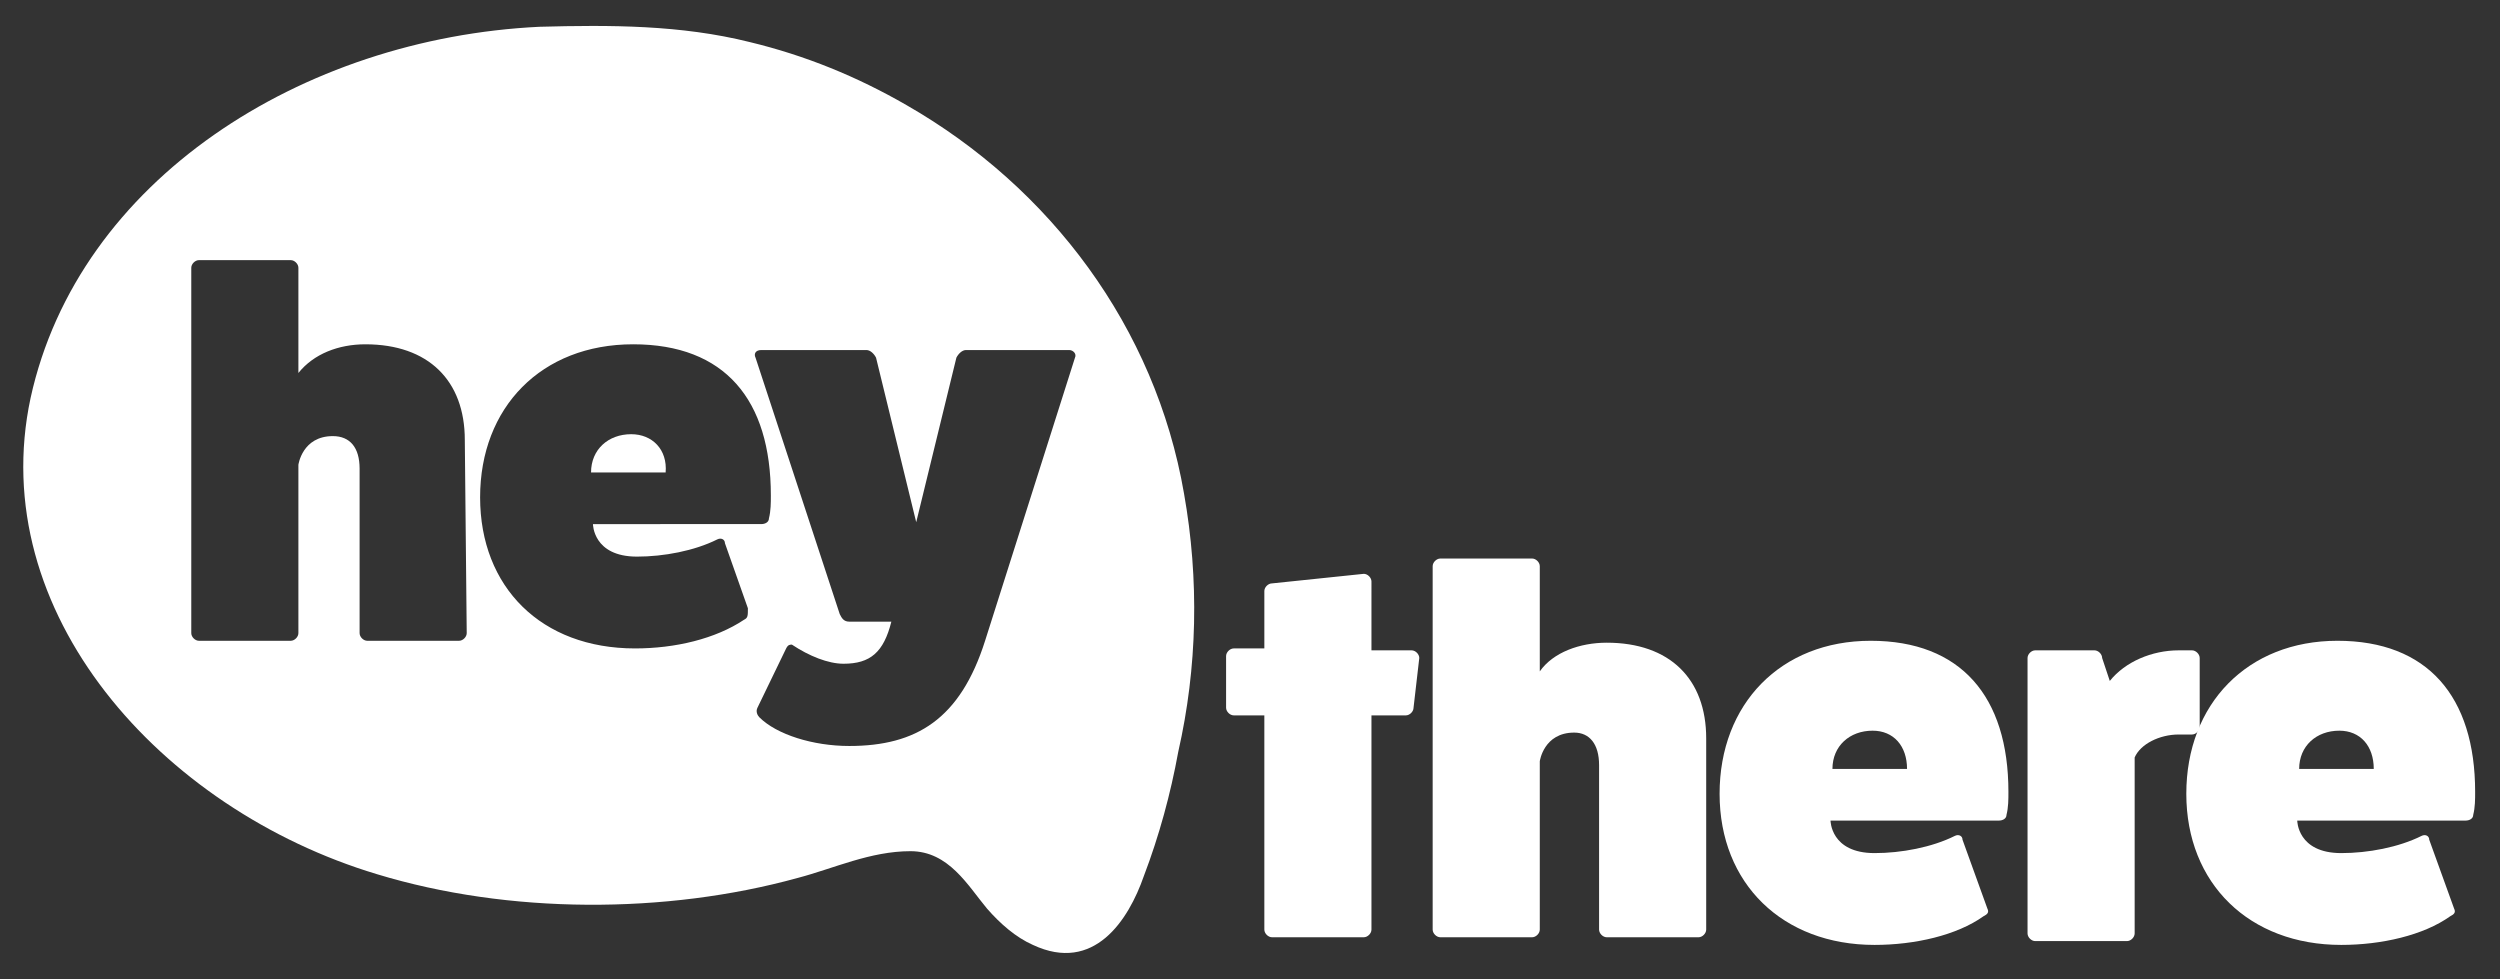
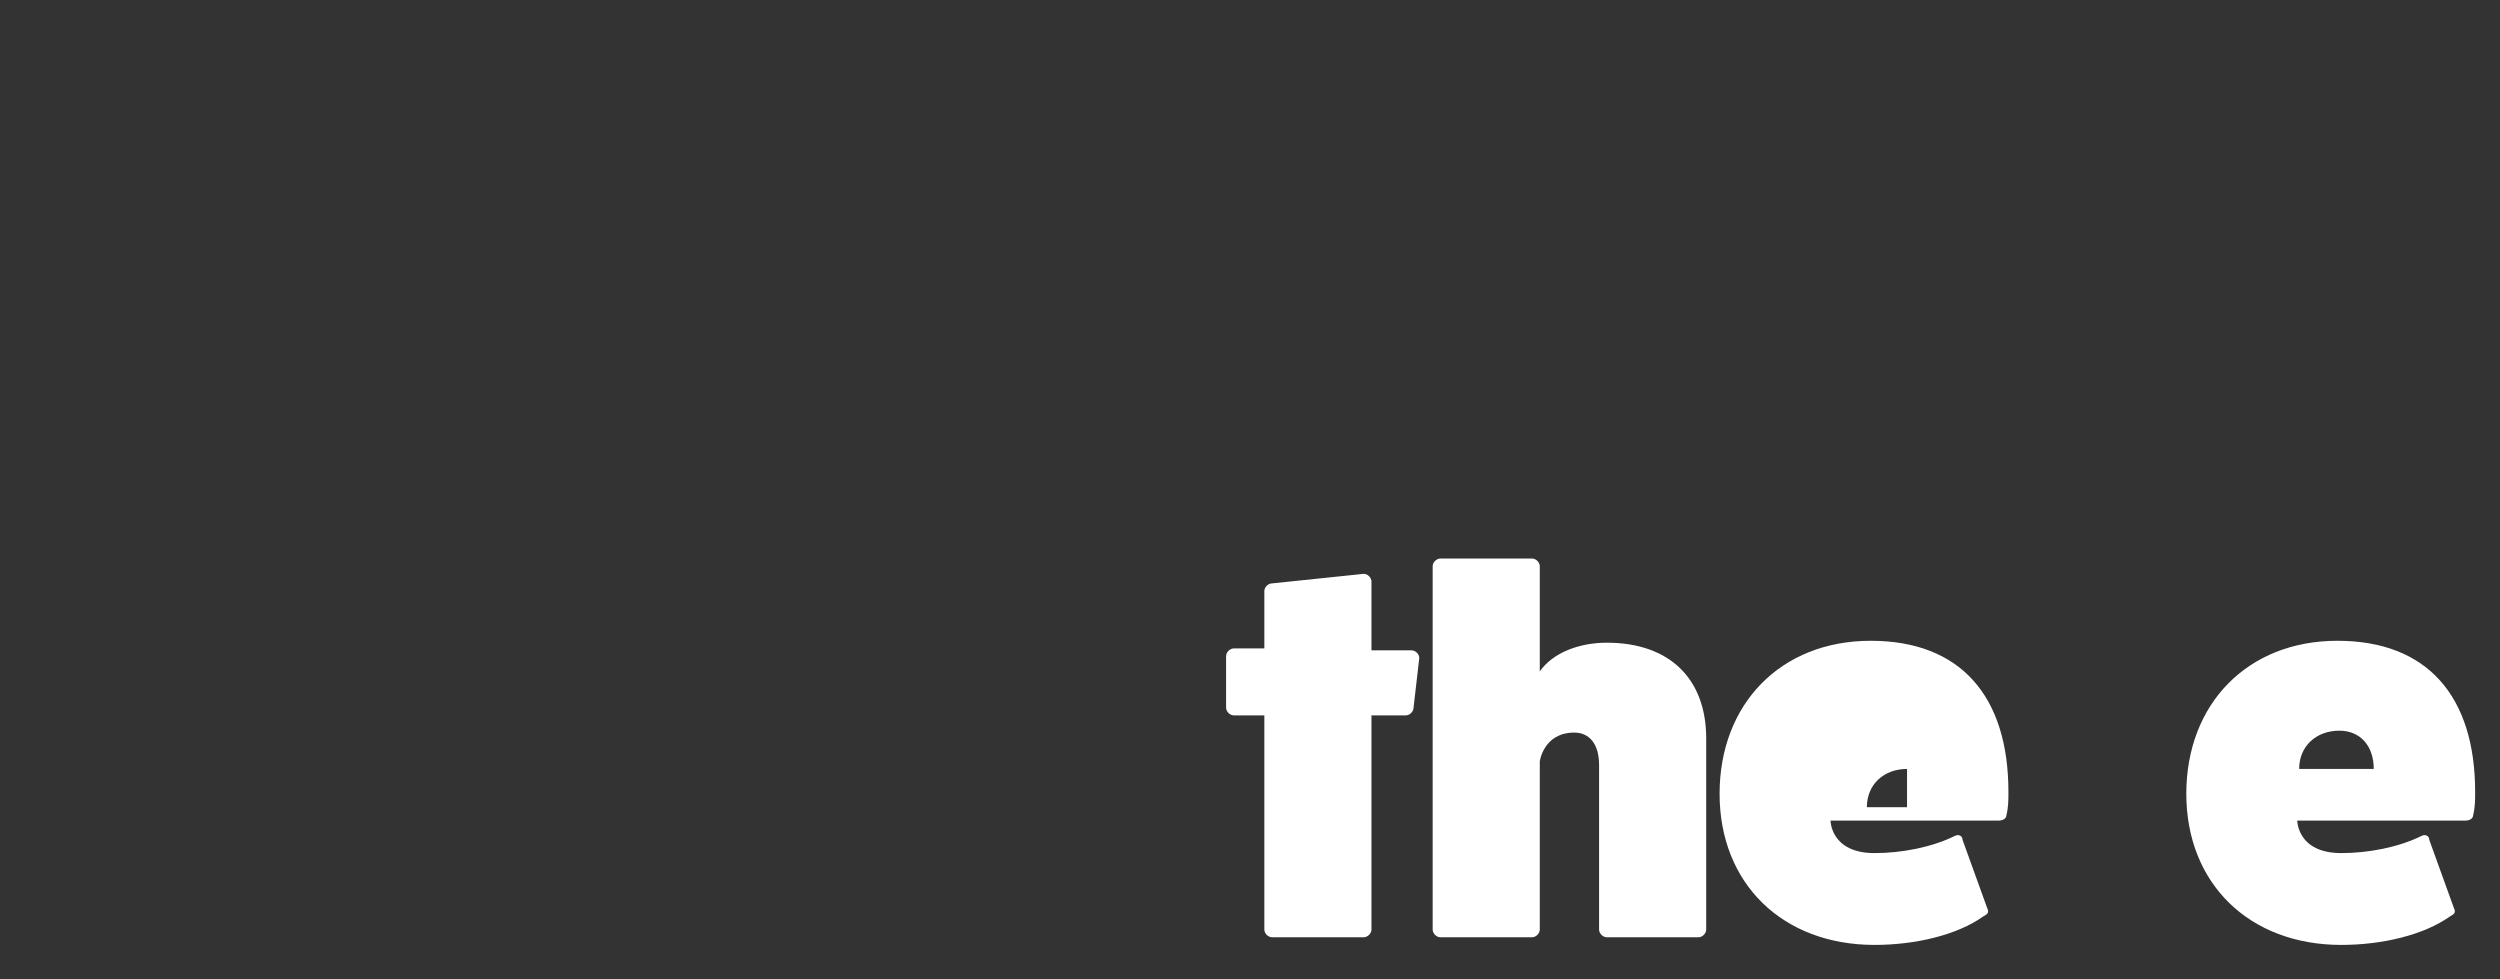
<svg xmlns="http://www.w3.org/2000/svg" version="1.1" id="Layer_1" x="0px" y="0px" viewBox="0 0 130.7 51.2" style="enable-background:new 0 0 130.7 51.2;" xml:space="preserve">
  <rect x="0" y="0" width="130.7" height="51.2" fill="#333333" stroke="none" />
  <style type="text/css">
	.st0{fill:#FFFFFF;}
</style>
  <g>
-     <path class="st0" d="M61.9,25.8c-1.5-8.7-7-16-14.5-20.3c-2.6-1.5-5.3-2.6-8.2-3.3c-3.6-0.9-7.3-0.9-11-0.8   C15.8,2,4.1,9.4,1.6,20.8C-0.8,32,8.4,42.3,19.7,45.7c6.9,2.1,15.1,2.1,22,0.2c1.9-0.5,3.8-1.4,5.9-1.4c2,0,3,1.8,4,3   c0.7,0.8,1.5,1.5,2.4,1.9c3.2,1.5,5-1.3,5.8-3.6c0.8-2.1,1.4-4.3,1.8-6.5C62.6,34.9,62.7,30.3,61.9,25.8L61.9,25.8z M24.4,33.1   c0,0.2-0.2,0.4-0.4,0.4h-4.8c-0.2,0-0.4-0.2-0.4-0.4v-8.6c0-1.1-0.5-1.7-1.4-1.7c-1.6,0-1.8,1.5-1.8,1.5v8.8c0,0.2-0.2,0.4-0.4,0.4   h-4.8c-0.2,0-0.4-0.2-0.4-0.4V14c0-0.2,0.2-0.4,0.4-0.4h4.8c0.2,0,0.4,0.2,0.4,0.4v5.5c0.8-1,2.1-1.5,3.5-1.5c3.3,0,5.2,1.9,5.2,5   L24.4,33.1L24.4,33.1z M38.9,32.4c-1.5,1-3.6,1.5-5.7,1.5c-4.9,0-8.1-3.2-8.1-7.9s3.2-8,8-8s7.2,2.9,7.2,7.9c0,0.4,0,0.8-0.1,1.2   c0,0.2-0.2,0.3-0.4,0.3H31c0,0,0,1.7,2.3,1.7c1.4,0,3-0.3,4.2-0.9c0.2-0.1,0.4,0,0.4,0.2l1.2,3.4C39.1,32.2,39.1,32.3,38.9,32.4   L38.9,32.4z M51.5,33.5c-1.3,4.1-3.6,5.5-7.1,5.5c-1.9,0-3.8-0.6-4.7-1.5c-0.1-0.1-0.2-0.3-0.1-0.5l1.5-3.1   c0.1-0.2,0.2-0.2,0.3-0.2c0.9,0.6,1.9,1,2.7,1c1.4,0,2.1-0.6,2.5-2.2h-2.2c-0.3,0-0.4-0.2-0.5-0.4l-4.4-13.4   c-0.1-0.2,0-0.4,0.3-0.4h5.5c0.2,0,0.4,0.2,0.5,0.4l2.1,8.6l2.1-8.6c0.1-0.2,0.3-0.4,0.5-0.4h5.4c0.2,0,0.4,0.2,0.3,0.4L51.5,33.5   L51.5,33.5z" />
-     <path class="st0" d="M33,22.7c-1.2,0-2.1,0.8-2.1,2h3.9C34.9,23.5,34.1,22.7,33,22.7z" />
-   </g>
+     </g>
  <g>
    <path class="st0" d="M73.8,34c0.2,0,0.4,0.2,0.4,0.4L73.9,37c0,0.2-0.2,0.4-0.4,0.4h-1.8v11.2c0,0.2-0.2,0.4-0.4,0.4h-4.8   c-0.2,0-0.4-0.2-0.4-0.4V37.4h-1.6c-0.2,0-0.4-0.2-0.4-0.4v-2.7c0-0.2,0.2-0.4,0.4-0.4h1.6v-3c0-0.2,0.2-0.4,0.4-0.4l4.8-0.5   c0.2,0,0.4,0.2,0.4,0.4V34L73.8,34L73.8,34z" />
    <path class="st0" d="M80.1,29.2c0.2,0,0.4,0.2,0.4,0.4v5.5c0.7-1,2.1-1.5,3.5-1.5c3.3,0,5.2,1.9,5.2,5v10c0,0.2-0.2,0.4-0.4,0.4H84   c-0.2,0-0.4-0.2-0.4-0.4V40c0-1.1-0.5-1.7-1.3-1.7c-1.6,0-1.8,1.5-1.8,1.5v8.8c0,0.2-0.2,0.4-0.4,0.4h-4.8c-0.2,0-0.4-0.2-0.4-0.4   v-19c0-0.2,0.2-0.4,0.4-0.4L80.1,29.2L80.1,29.2z" />
-     <path class="st0" d="M103.9,47.5c0.1,0.2,0,0.3-0.2,0.4c-1.4,1-3.6,1.5-5.7,1.5c-4.8,0-8.1-3.2-8.1-7.9s3.2-8,7.9-8   s7.2,2.9,7.2,7.9c0,0.4,0,0.8-0.1,1.2c0,0.2-0.2,0.3-0.4,0.3h-8.8c0,0,0,1.7,2.3,1.7c1.4,0,3-0.3,4.2-0.9c0.2-0.1,0.4,0,0.4,0.2   L103.9,47.5L103.9,47.5z M99.7,40.2c0-1.2-0.7-2-1.8-2c-1.2,0-2.1,0.8-2.1,2H99.7z" />
-     <path class="st0" d="M114.6,34c0.2,0,0.4,0.2,0.4,0.4v3.6c0,0.2-0.2,0.4-0.4,0.4h-0.7c-1,0-2,0.5-2.3,1.2v9.2   c0,0.2-0.2,0.4-0.4,0.4h-4.8c-0.2,0-0.4-0.2-0.4-0.4V34.4c0-0.2,0.2-0.4,0.4-0.4h3.1c0.2,0,0.4,0.2,0.4,0.4l0.4,1.2   c0.8-1,2.2-1.6,3.6-1.6L114.6,34L114.6,34z" />
+     <path class="st0" d="M103.9,47.5c0.1,0.2,0,0.3-0.2,0.4c-1.4,1-3.6,1.5-5.7,1.5c-4.8,0-8.1-3.2-8.1-7.9s3.2-8,7.9-8   s7.2,2.9,7.2,7.9c0,0.4,0,0.8-0.1,1.2c0,0.2-0.2,0.3-0.4,0.3h-8.8c0,0,0,1.7,2.3,1.7c1.4,0,3-0.3,4.2-0.9c0.2-0.1,0.4,0,0.4,0.2   L103.9,47.5L103.9,47.5z M99.7,40.2c-1.2,0-2.1,0.8-2.1,2H99.7z" />
    <path class="st0" d="M128.3,47.5c0.1,0.2,0,0.3-0.2,0.4c-1.4,1-3.6,1.5-5.7,1.5c-4.8,0-8.1-3.2-8.1-7.9s3.2-8,7.9-8   s7.2,2.9,7.2,7.9c0,0.4,0,0.8-0.1,1.2c0,0.2-0.2,0.3-0.4,0.3h-8.8c0,0,0,1.7,2.3,1.7c1.4,0,3-0.3,4.2-0.9c0.2-0.1,0.4,0,0.4,0.2   L128.3,47.5L128.3,47.5z M124.1,40.2c0-1.2-0.7-2-1.8-2c-1.2,0-2.1,0.8-2.1,2H124.1z" />
  </g>
</svg>